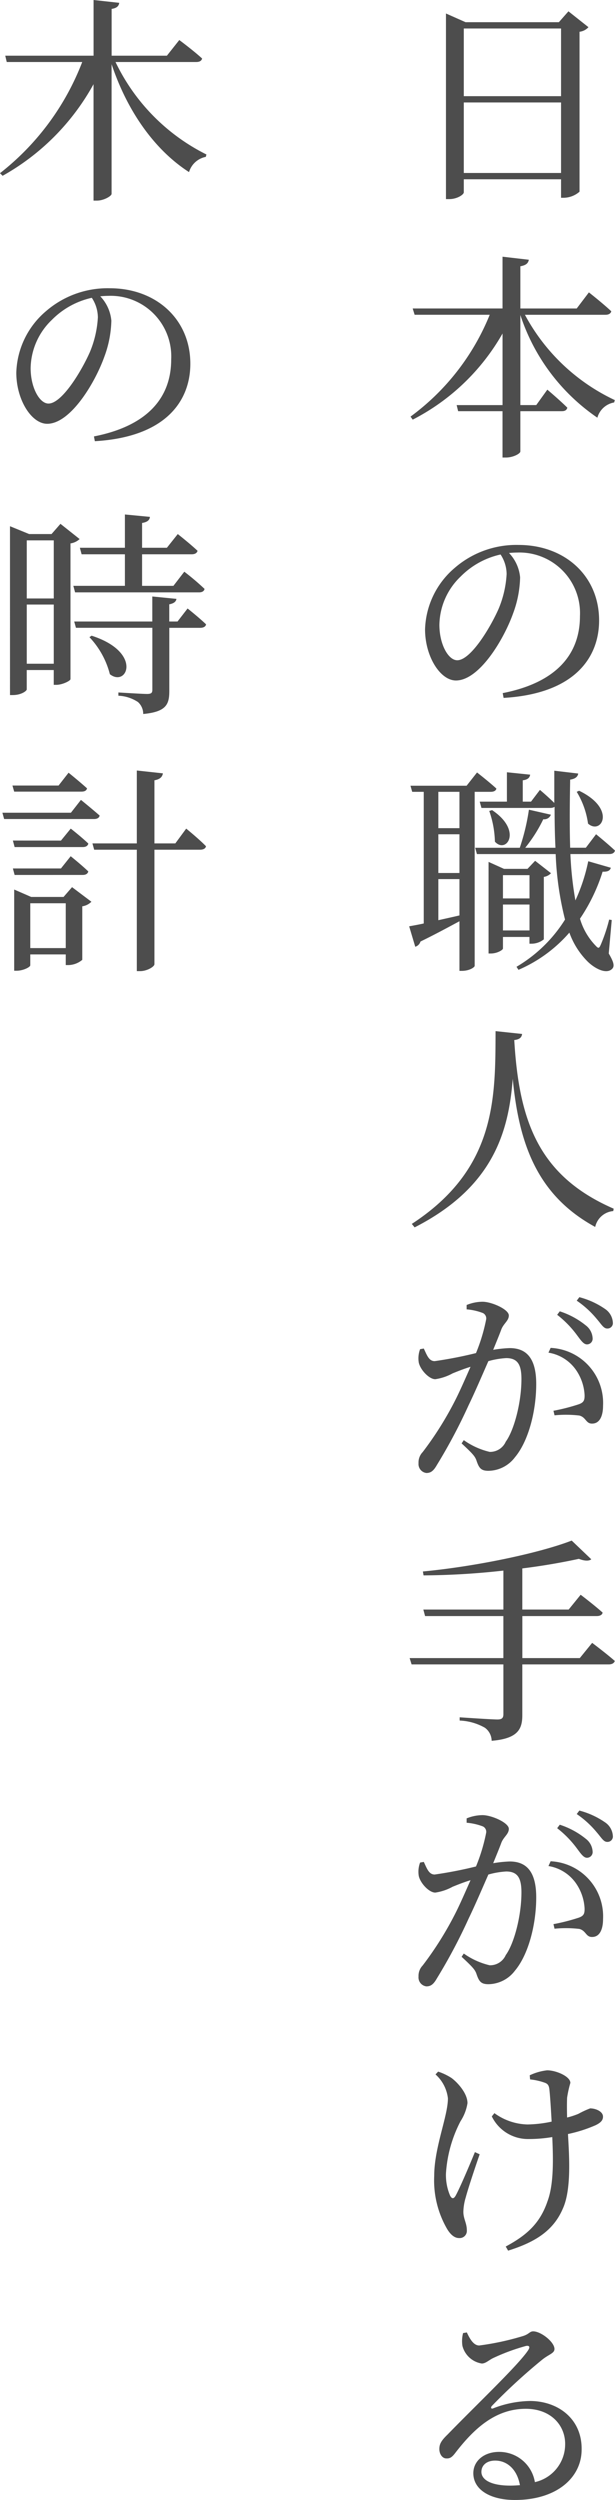
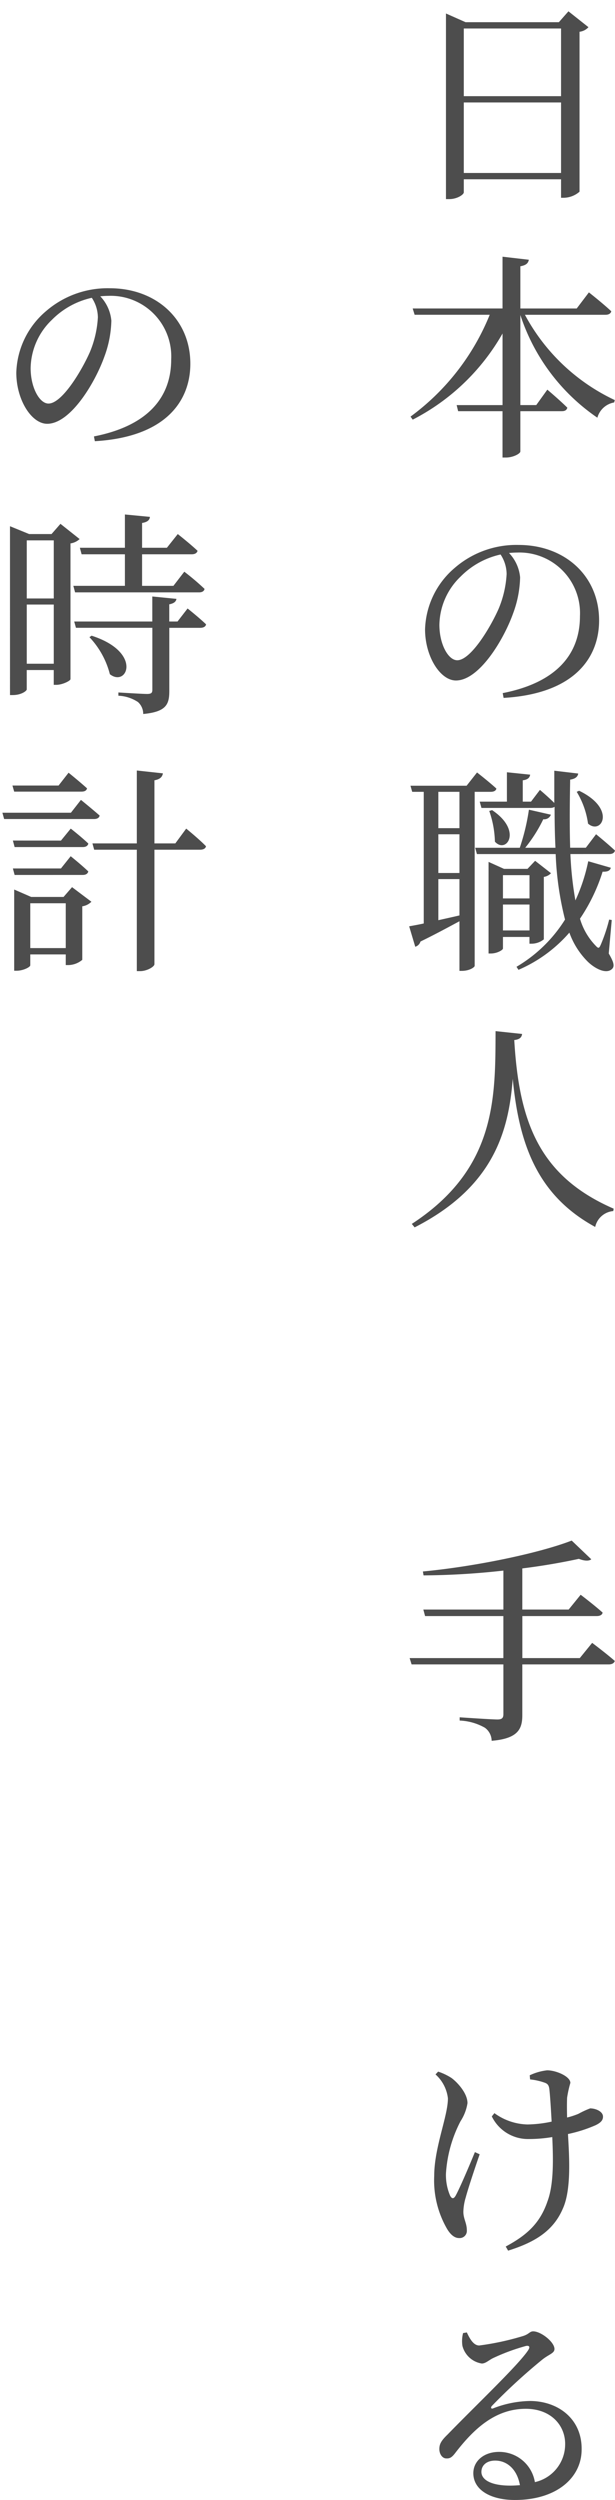
<svg xmlns="http://www.w3.org/2000/svg" width="81.999" height="333.274" viewBox="0 0 81.999 333.274">
  <g id="グループ_179" data-name="グループ 179" transform="translate(-254.174 -655.056)">
    <g id="グループ_178" data-name="グループ 178">
      <path id="パス_117" data-name="パス 117" d="M332.634,658.681a1.9,1.9,0,0,1-1.19.61v21.32a3.293,3.293,0,0,1-2.088.812h-.377v-2.466H316.013V680.7c0,.29-.87.9-1.944.9h-.435V656.854l2.611,1.16h12.444l1.276-1.45Zm-16.621.174v9.022h12.966v-9.022Zm12.966,19.261v-9.4H316.013v9.4Z" fill="#4d4d4d" />
      <path id="パス_118" data-name="パス 118" d="M324.164,697.021a26.263,26.263,0,0,0,11.98,11.37l-.087.319a2.82,2.82,0,0,0-2.234,2.031,26.551,26.551,0,0,1-10.268-13.691v12.008h2.117L327.151,707s1.683,1.421,2.669,2.407c-.087.32-.319.465-.725.465h-5.54v5.366c0,.29-.957.812-1.915.812h-.464v-6.178h-5.917l-.2-.813h6.12v-9.543A29.025,29.025,0,0,1,309.2,711l-.29-.406a31.5,31.5,0,0,0,10.559-13.575H309.457l-.261-.842h11.98v-6.9l3.51.406c-.087.435-.319.725-1.131.87v5.627h7.512l1.625-2.146s1.885,1.479,2.988,2.523c-.087.319-.377.465-.784.465Z" fill="#4d4d4d" />
      <path id="パス_119" data-name="パス 119" d="M321.2,747.455c7.107-1.392,10.3-5.134,10.3-10.268a8.079,8.079,0,0,0-8.383-8.47c-.349,0-.725.029-1.074.058a5.41,5.41,0,0,1,1.479,3.249,14.647,14.647,0,0,1-.927,4.786c-1.248,3.51-4.526,8.963-7.629,8.963-2.089,0-4.119-3.191-4.119-6.817a11.167,11.167,0,0,1,3.973-8.209,12.54,12.54,0,0,1,8.5-3.045c6.121,0,10.733,4.09,10.733,10.065,0,4.96-3.278,9.775-12.734,10.327Zm-.29-18.477a10.72,10.72,0,0,0-5.309,2.93,9.1,9.1,0,0,0-2.842,6.439c0,2.611,1.189,4.728,2.379,4.728,1.8,0,4.409-4.351,5.511-6.845a13.959,13.959,0,0,0,1.074-4.641A4.8,4.8,0,0,0,320.915,728.978Z" fill="#4d4d4d" />
      <path id="パス_120" data-name="パス 120" d="M317.463,760.616v23.2c0,.174-.667.668-1.711.668h-.319v-6.614c-1.364.725-3.1,1.682-5.193,2.7a1.043,1.043,0,0,1-.7.7l-.812-2.727c.464-.087,1.131-.2,1.944-.377V760.616h-1.538l-.232-.813h7.484l1.392-1.769s1.6,1.247,2.582,2.147c-.058.29-.348.435-.755.435Zm-2.03,0h-2.814v4.844h2.814Zm0,5.656h-2.814v5.163h2.814Zm-2.814,11.458c.87-.2,1.827-.406,2.814-.638v-4.844h-2.814Zm17.608-8.818a46.021,46.021,0,0,0,.667,6.178,23.84,23.84,0,0,0,1.71-5.221l3.018.87c-.116.348-.349.551-1.1.522a23.945,23.945,0,0,1-3.017,6.266,8.688,8.688,0,0,0,2.088,3.6c.377.406.464.377.7-.174a22.047,22.047,0,0,0,1.1-3.307l.347.058-.4,4.467c.667,1.131.783,1.653.493,2-.783.871-2.408-.029-3.336-.957a10.409,10.409,0,0,1-2.408-3.829,18.832,18.832,0,0,1-6.787,4.961l-.262-.407a18.944,18.944,0,0,0,6.469-6.294,42.06,42.06,0,0,1-1.247-8.731h-10.5l-.232-.841h5.947a28.725,28.725,0,0,0,1.218-5.077l2.93.667a.956.956,0,0,1-1.015.61,19.275,19.275,0,0,1-2.408,3.8h4.032c-.087-1.741-.117-3.539-.117-5.454a1.1,1.1,0,0,1-.55.145h-9.2l-.232-.841h3.626v-3.916l3.1.319c-.058.406-.319.667-.986.754v2.843h1.1l1.189-1.566s1.1.928,1.915,1.74V757.8l3.191.377c-.059.377-.32.7-1.074.812-.058,3.191-.087,6.266,0,9.08h2.089l1.363-1.8s1.567,1.276,2.524,2.176c-.087.319-.348.464-.755.464Zm-8.993,11.051V781.5c0,.2-.783.667-1.6.667h-.32V769.956l2.06.928h3.133l1.015-1.073,2.118,1.653a1.656,1.656,0,0,1-.957.494v8.324a2.629,2.629,0,0,1-1.625.581h-.29v-.9Zm-1.45-16.911c4.119,2.756,1.885,5.889.377,4.206a13.3,13.3,0,0,0-.754-4.09Zm1.45,8.673v3.1h3.539v-3.1Zm3.539,7.368v-3.452h-3.539v3.452Zm6.614-18.622c5.047,2.436,2.958,5.946,1.189,4.38a11.021,11.021,0,0,0-1.509-4.235Z" fill="#4d4d4d" />
      <path id="パス_121" data-name="パス 121" d="M323.787,792.893c-.058.435-.29.725-1.045.812.639,10.82,3.249,18.129,13.257,22.481l-.059.319a2.706,2.706,0,0,0-2.407,2.117c-7.658-4.177-10.152-10.935-10.994-19.754-.551,7.136-2.639,14.475-13.082,19.812l-.377-.464c11.255-7.339,11.139-16.737,11.168-25.7Z" fill="#4d4d4d" />
-       <path id="パス_122" data-name="パス 122" d="M316.39,829.027a5.648,5.648,0,0,1,2.118-.435c1.218,0,3.51,1.016,3.51,1.828,0,.7-.668,1.044-.987,1.827-.232.638-.638,1.625-1.1,2.756a15.856,15.856,0,0,1,2.2-.232c2.176,0,3.539,1.276,3.539,4.786,0,3.568-1.015,7.6-2.842,9.775a4.492,4.492,0,0,1-3.539,1.8c-1.045,0-1.276-.435-1.625-1.48-.2-.464-.406-.754-1.943-2.175l.29-.435a9.845,9.845,0,0,0,3.452,1.566,2.283,2.283,0,0,0,2.146-1.363c1.1-1.509,2.089-5.192,2.089-8.354,0-1.886-.493-2.785-2.031-2.785a10.985,10.985,0,0,0-2.378.406c-.842,1.915-1.77,4.09-2.64,5.889a72.768,72.768,0,0,1-4.235,7.976c-.464.813-.841,1.045-1.393,1.045a1.2,1.2,0,0,1-1.044-1.306,1.98,1.98,0,0,1,.551-1.479,44.806,44.806,0,0,0,4.439-7.107c.637-1.276,1.3-2.813,1.943-4.264-.957.29-1.8.639-2.379.87a6.877,6.877,0,0,1-2.32.784c-.813,0-1.973-1.219-2.2-2.205a3.474,3.474,0,0,1,.174-1.8l.493-.087c.406.841.667,1.682,1.45,1.682a55.59,55.59,0,0,0,5.511-1.073A23.77,23.77,0,0,0,319,830.913a.8.8,0,0,0-.435-.812,7.8,7.8,0,0,0-2.175-.493Zm11.2,5.715a7.349,7.349,0,0,1,6.99,7.716c0,1.334-.434,2.378-1.45,2.378-.841.029-.813-.841-1.711-1.073a15.431,15.431,0,0,0-3.308-.029l-.144-.609a25.907,25.907,0,0,0,3.393-.87c.639-.233.784-.523.755-1.277a6.48,6.48,0,0,0-1.132-3.278,5.547,5.547,0,0,0-3.683-2.32Zm1.218-4.873a10.766,10.766,0,0,1,3.481,1.885,2.278,2.278,0,0,1,.9,1.683.757.757,0,0,1-.754.841c-.464,0-.841-.58-1.364-1.277a13.675,13.675,0,0,0-2.61-2.668Zm2.611-1.886a10.815,10.815,0,0,1,3.422,1.567,2.336,2.336,0,0,1,1.045,1.8.719.719,0,0,1-.755.812c-.493,0-.783-.58-1.392-1.276a12.738,12.738,0,0,0-2.669-2.437Z" fill="#4d4d4d" />
      <path id="パス_123" data-name="パス 123" d="M333.127,874.067s1.856,1.392,3.017,2.408c-.087.319-.407.464-.812.464H323.815V883.7c0,1.8-.521,3.133-4.089,3.423a2.194,2.194,0,0,0-.9-1.74,7.394,7.394,0,0,0-3.364-.958v-.435s4.206.29,5.047.29c.58,0,.783-.2.783-.7v-6.642H309.051l-.261-.842h12.5v-5.6H310.85l-.232-.87h10.674v-5.192a99.9,99.9,0,0,1-10.646.638l-.086-.522c7.048-.668,15.489-2.437,19.84-4.119l2.611,2.494c-.261.232-.841.261-1.654-.058-2.146.464-4.728.929-7.542,1.276v5.483h6.179l1.6-1.973s1.8,1.364,2.93,2.379c-.059.319-.377.464-.784.464h-9.921v5.6h7.659Z" fill="#4d4d4d" />
-       <path id="パス_124" data-name="パス 124" d="M316.39,897.467a5.648,5.648,0,0,1,2.118-.435c1.218,0,3.51,1.016,3.51,1.828,0,.7-.668,1.044-.987,1.827-.232.638-.638,1.625-1.1,2.756a15.856,15.856,0,0,1,2.2-.232c2.176,0,3.539,1.276,3.539,4.786,0,3.568-1.015,7.6-2.842,9.775a4.5,4.5,0,0,1-3.539,1.8c-1.045,0-1.276-.436-1.625-1.48-.2-.464-.406-.754-1.943-2.175l.29-.435a9.845,9.845,0,0,0,3.452,1.566,2.283,2.283,0,0,0,2.146-1.363c1.1-1.509,2.089-5.193,2.089-8.354,0-1.886-.493-2.785-2.031-2.785a10.985,10.985,0,0,0-2.378.406c-.842,1.915-1.77,4.09-2.64,5.889a72.768,72.768,0,0,1-4.235,7.976c-.464.813-.841,1.045-1.393,1.045a1.2,1.2,0,0,1-1.044-1.306,1.98,1.98,0,0,1,.551-1.479,44.806,44.806,0,0,0,4.439-7.107c.637-1.276,1.3-2.813,1.943-4.264-.957.29-1.8.639-2.379.87a6.877,6.877,0,0,1-2.32.784c-.813,0-1.973-1.219-2.2-2.205a3.474,3.474,0,0,1,.174-1.8l.493-.087c.406.841.667,1.682,1.45,1.682a55.59,55.59,0,0,0,5.511-1.073A23.791,23.791,0,0,0,319,899.353a.8.8,0,0,0-.435-.812,7.8,7.8,0,0,0-2.175-.493Zm11.2,5.715a7.349,7.349,0,0,1,6.99,7.715c0,1.335-.434,2.379-1.45,2.379-.841.029-.813-.841-1.711-1.073a15.431,15.431,0,0,0-3.308-.029l-.144-.609a25.907,25.907,0,0,0,3.393-.87c.639-.233.784-.523.755-1.277a6.48,6.48,0,0,0-1.132-3.278,5.547,5.547,0,0,0-3.683-2.32Zm1.218-4.873a10.767,10.767,0,0,1,3.481,1.885,2.278,2.278,0,0,1,.9,1.682.758.758,0,0,1-.754.842c-.464,0-.841-.581-1.364-1.277a13.675,13.675,0,0,0-2.61-2.668Zm2.611-1.886a10.815,10.815,0,0,1,3.422,1.567,2.336,2.336,0,0,1,1.045,1.8.719.719,0,0,1-.755.812c-.493,0-.783-.58-1.392-1.276a12.738,12.738,0,0,0-2.669-2.437Z" fill="#4d4d4d" />
      <path id="パス_125" data-name="パス 125" d="M318.13,942.246c-.667,1.914-1.566,4.641-1.856,5.743a7.156,7.156,0,0,0-.319,1.915c0,.957.464,1.508.464,2.465a.961.961,0,0,1-1.044,1.045c-.639,0-1.189-.523-1.625-1.277a12.9,12.9,0,0,1-1.682-7.019c0-3.771,1.828-7.948,1.828-10.327a5.05,5.05,0,0,0-1.654-3.191l.348-.377a7.756,7.756,0,0,1,1.769.841c.726.522,2.147,2,2.147,3.365a6.17,6.17,0,0,1-.928,2.408,17.479,17.479,0,0,0-1.944,6.962,7,7,0,0,0,.552,2.958c.231.435.463.464.725.029.522-.928,1.8-3.916,2.581-5.83Zm6.672-10.53a7.3,7.3,0,0,1,2.321-.667c1.189,0,3.1.812,3.1,1.683a14.411,14.411,0,0,0-.436,1.972c-.029.638-.029,1.624,0,2.64a10.253,10.253,0,0,0,1.509-.493,12.061,12.061,0,0,1,1.566-.726c.725,0,1.711.406,1.711,1.1,0,.464-.261.783-.957,1.131a18.663,18.663,0,0,1-3.713,1.189c.174,3.075.464,7.455-.7,9.979-1.334,3.1-3.974,4.525-7.281,5.569l-.319-.551c2.7-1.451,4.554-3.017,5.57-6.034.87-2.32.754-5.8.637-8.557a19.019,19.019,0,0,1-3.132.261,5.363,5.363,0,0,1-4.931-3.016l.348-.435a7.765,7.765,0,0,0,4.409,1.508,16.41,16.41,0,0,0,3.219-.377c-.086-1.6-.2-3.394-.29-4.206-.057-.638-.232-.841-.637-.986a8.336,8.336,0,0,0-1.944-.435Z" fill="#4d4d4d" />
      <path id="パス_126" data-name="パス 126" d="M316.419,965.994c.406.871.9,1.741,1.653,1.741a35.958,35.958,0,0,0,5.889-1.277c.783-.261.841-.609,1.3-.609,1.045,0,2.842,1.422,2.842,2.35,0,.609-.782.7-1.769,1.537a77.707,77.707,0,0,0-6.555,6.034c-.232.232-.116.464.145.348a14.012,14.012,0,0,1,4.9-.986c3.771,0,6.99,2.407,6.9,6.526-.028,3.684-3.306,6.672-8.9,6.672-3.278,0-5.541-1.364-5.541-3.568,0-1.654,1.45-2.843,3.423-2.843a4.814,4.814,0,0,1,4.786,4.032,5.169,5.169,0,0,0,4.032-4.931c.087-2.524-1.8-4.844-5.25-4.844-4.061,0-6.9,2.668-9.311,5.772-.523.7-.783.87-1.306.841-.464,0-.957-.551-.9-1.392.029-.609.348-1.073,1.1-1.8,3.974-4.09,9.456-9.283,10.733-11.226.319-.493.116-.638-.261-.58a26.867,26.867,0,0,0-4.409,1.624c-.551.261-.987.725-1.509.725a3.183,3.183,0,0,1-2.581-2.349,4.3,4.3,0,0,1,.087-1.712Zm7.078,20.363c-.377-2.117-1.712-3.278-3.307-3.278-1.073,0-1.828.581-1.828,1.509,0,1.044,1.277,1.827,3.859,1.827C322.655,986.415,323.091,986.386,323.5,986.357Z" fill="#4d4d4d" />
-       <path id="パス_127" data-name="パス 127" d="M269.577,663.323A26.579,26.579,0,0,0,281.7,675.651l-.087.319a2.906,2.906,0,0,0-2.234,2.03c-4.467-2.872-8.18-7.948-10.326-14.387V680.9c0,.29-1.044.9-1.944.9h-.464V666.281a31.219,31.219,0,0,1-12.125,12.212l-.348-.348a34.517,34.517,0,0,0,10.965-14.822H255.073l-.2-.842h11.777v-7.425l3.423.377c-.058.406-.29.7-1.015.812v6.236h7.367l1.654-2.088s1.914,1.421,3.046,2.465c-.088.319-.349.465-.784.465Z" fill="#4d4d4d" />
      <path id="パス_128" data-name="パス 128" d="M266.7,713.235c7.107-1.392,10.3-5.134,10.3-10.268a8.079,8.079,0,0,0-8.383-8.47c-.349,0-.725.029-1.074.058a5.41,5.41,0,0,1,1.479,3.249,14.648,14.648,0,0,1-.927,4.786c-1.248,3.51-4.526,8.963-7.629,8.963-2.089,0-4.119-3.191-4.119-6.817a11.167,11.167,0,0,1,3.973-8.209,12.541,12.541,0,0,1,8.5-3.045c6.121,0,10.733,4.09,10.733,10.065,0,4.96-3.278,9.775-12.734,10.327Zm-.29-18.477a10.72,10.72,0,0,0-5.309,2.93,9.1,9.1,0,0,0-2.842,6.439c0,2.611,1.189,4.728,2.379,4.728,1.8,0,4.409-4.351,5.511-6.845a13.959,13.959,0,0,0,1.074-4.641A4.8,4.8,0,0,0,266.415,694.758Z" fill="#4d4d4d" />
      <path id="パス_129" data-name="パス 129" d="M264.791,726.918a2.267,2.267,0,0,1-1.219.581v18.1c-.029.232-1.1.754-1.885.754h-.348v-1.972h-3.6v2.581c0,.2-.725.754-1.856.754h-.377V725.207l2.552,1.044h2.988l1.189-1.363Zm-7.049.175v7.744h3.6v-7.744Zm3.6,16.446v-7.89h-3.6v7.89Zm2.843-9.514-.233-.87h6.875v-4.206h-5.772l-.233-.87h6.005v-4.438l3.336.319c-.029.406-.319.7-1.044.812v3.307h3.306l1.451-1.828s1.624,1.277,2.64,2.234c-.088.319-.378.464-.784.464h-6.613v4.206h4.177l1.45-1.885a33.726,33.726,0,0,1,2.7,2.291c-.057.319-.347.464-.724.464Zm15,2.147s1.566,1.247,2.466,2.117c-.058.319-.377.464-.784.464h-4.119v8.412c0,1.77-.377,2.785-3.48,3.075a2.114,2.114,0,0,0-.7-1.595,5.138,5.138,0,0,0-2.61-.842v-.435s3.191.2,3.829.2c.551,0,.7-.145.7-.551v-8.267H264.3l-.233-.841h10.414v-3.336l3.22.319c-.058.377-.348.609-.958.726v2.291h1.1ZM266.386,739.8c6.845,2.205,4.728,6.933,2.436,5.135A11.21,11.21,0,0,0,266.1,740Z" fill="#4d4d4d" />
      <path id="パス_130" data-name="パス 130" d="M264.965,761.689s1.537,1.248,2.494,2.089c-.058.319-.348.464-.754.464H254.726l-.233-.841h9.137Zm-8.9-1.1-.233-.812h6.15l1.335-1.711s1.507,1.218,2.465,2.088c-.087.319-.348.435-.755.435Zm6.236,6.527,1.306-1.6s1.45,1.132,2.349,2c-.087.319-.348.464-.754.464h-9.079l-.232-.87Zm-6.178,4.583-.232-.87h6.41L263.6,769.2s1.45,1.161,2.349,2.031c-.087.319-.348.464-.754.464Zm7.657,1.624,2.582,1.944a2.16,2.16,0,0,1-1.218.609v7.136a2.962,2.962,0,0,1-1.857.7h-.347v-1.422h-4.729v1.451c0,.232-.928.725-1.827.725h-.319V773.64l2.262.987h4.322Zm-.84,8.122v-5.975h-4.729v5.975ZM279,765.518s1.683,1.364,2.64,2.35c-.058.319-.377.464-.784.464h-6.091V783.59c0,.348-1.015.928-1.885.928h-.465V768.332h-5.685l-.232-.841h5.917v-9.718l3.481.378c-.087.464-.348.783-1.131.928v8.412h2.785Z" fill="#4d4d4d" />
    </g>
  </g>
</svg>